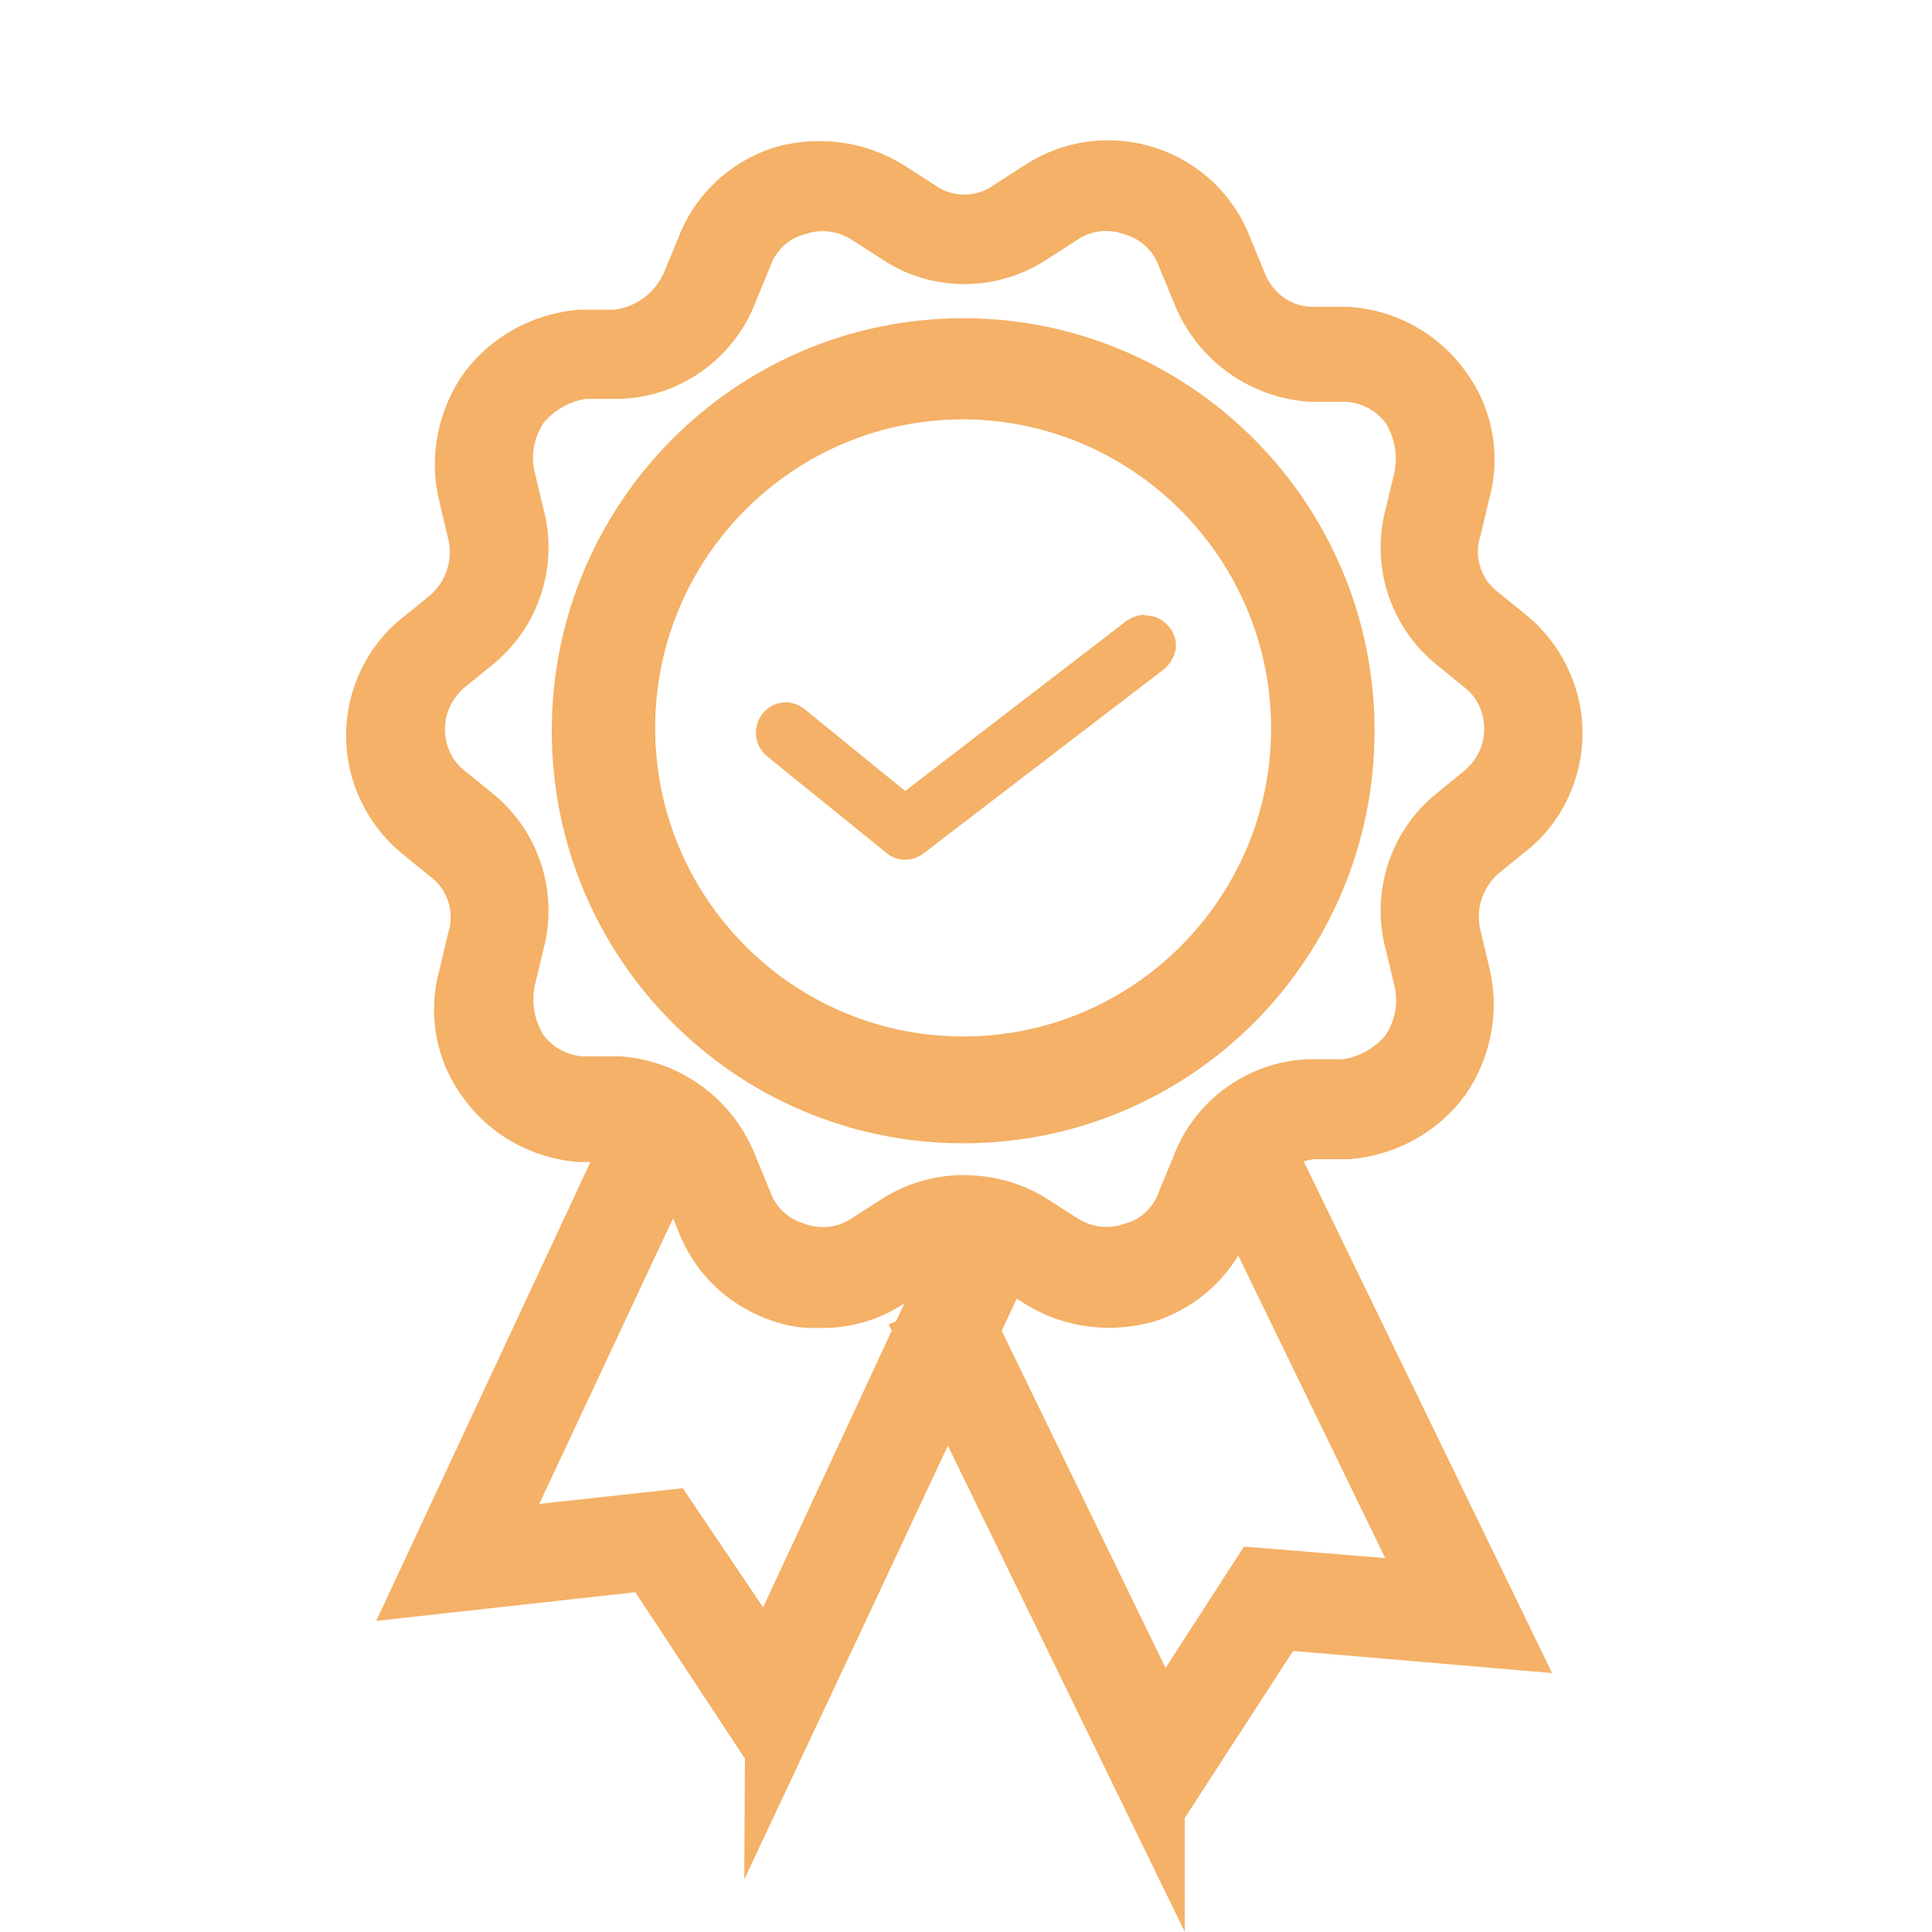
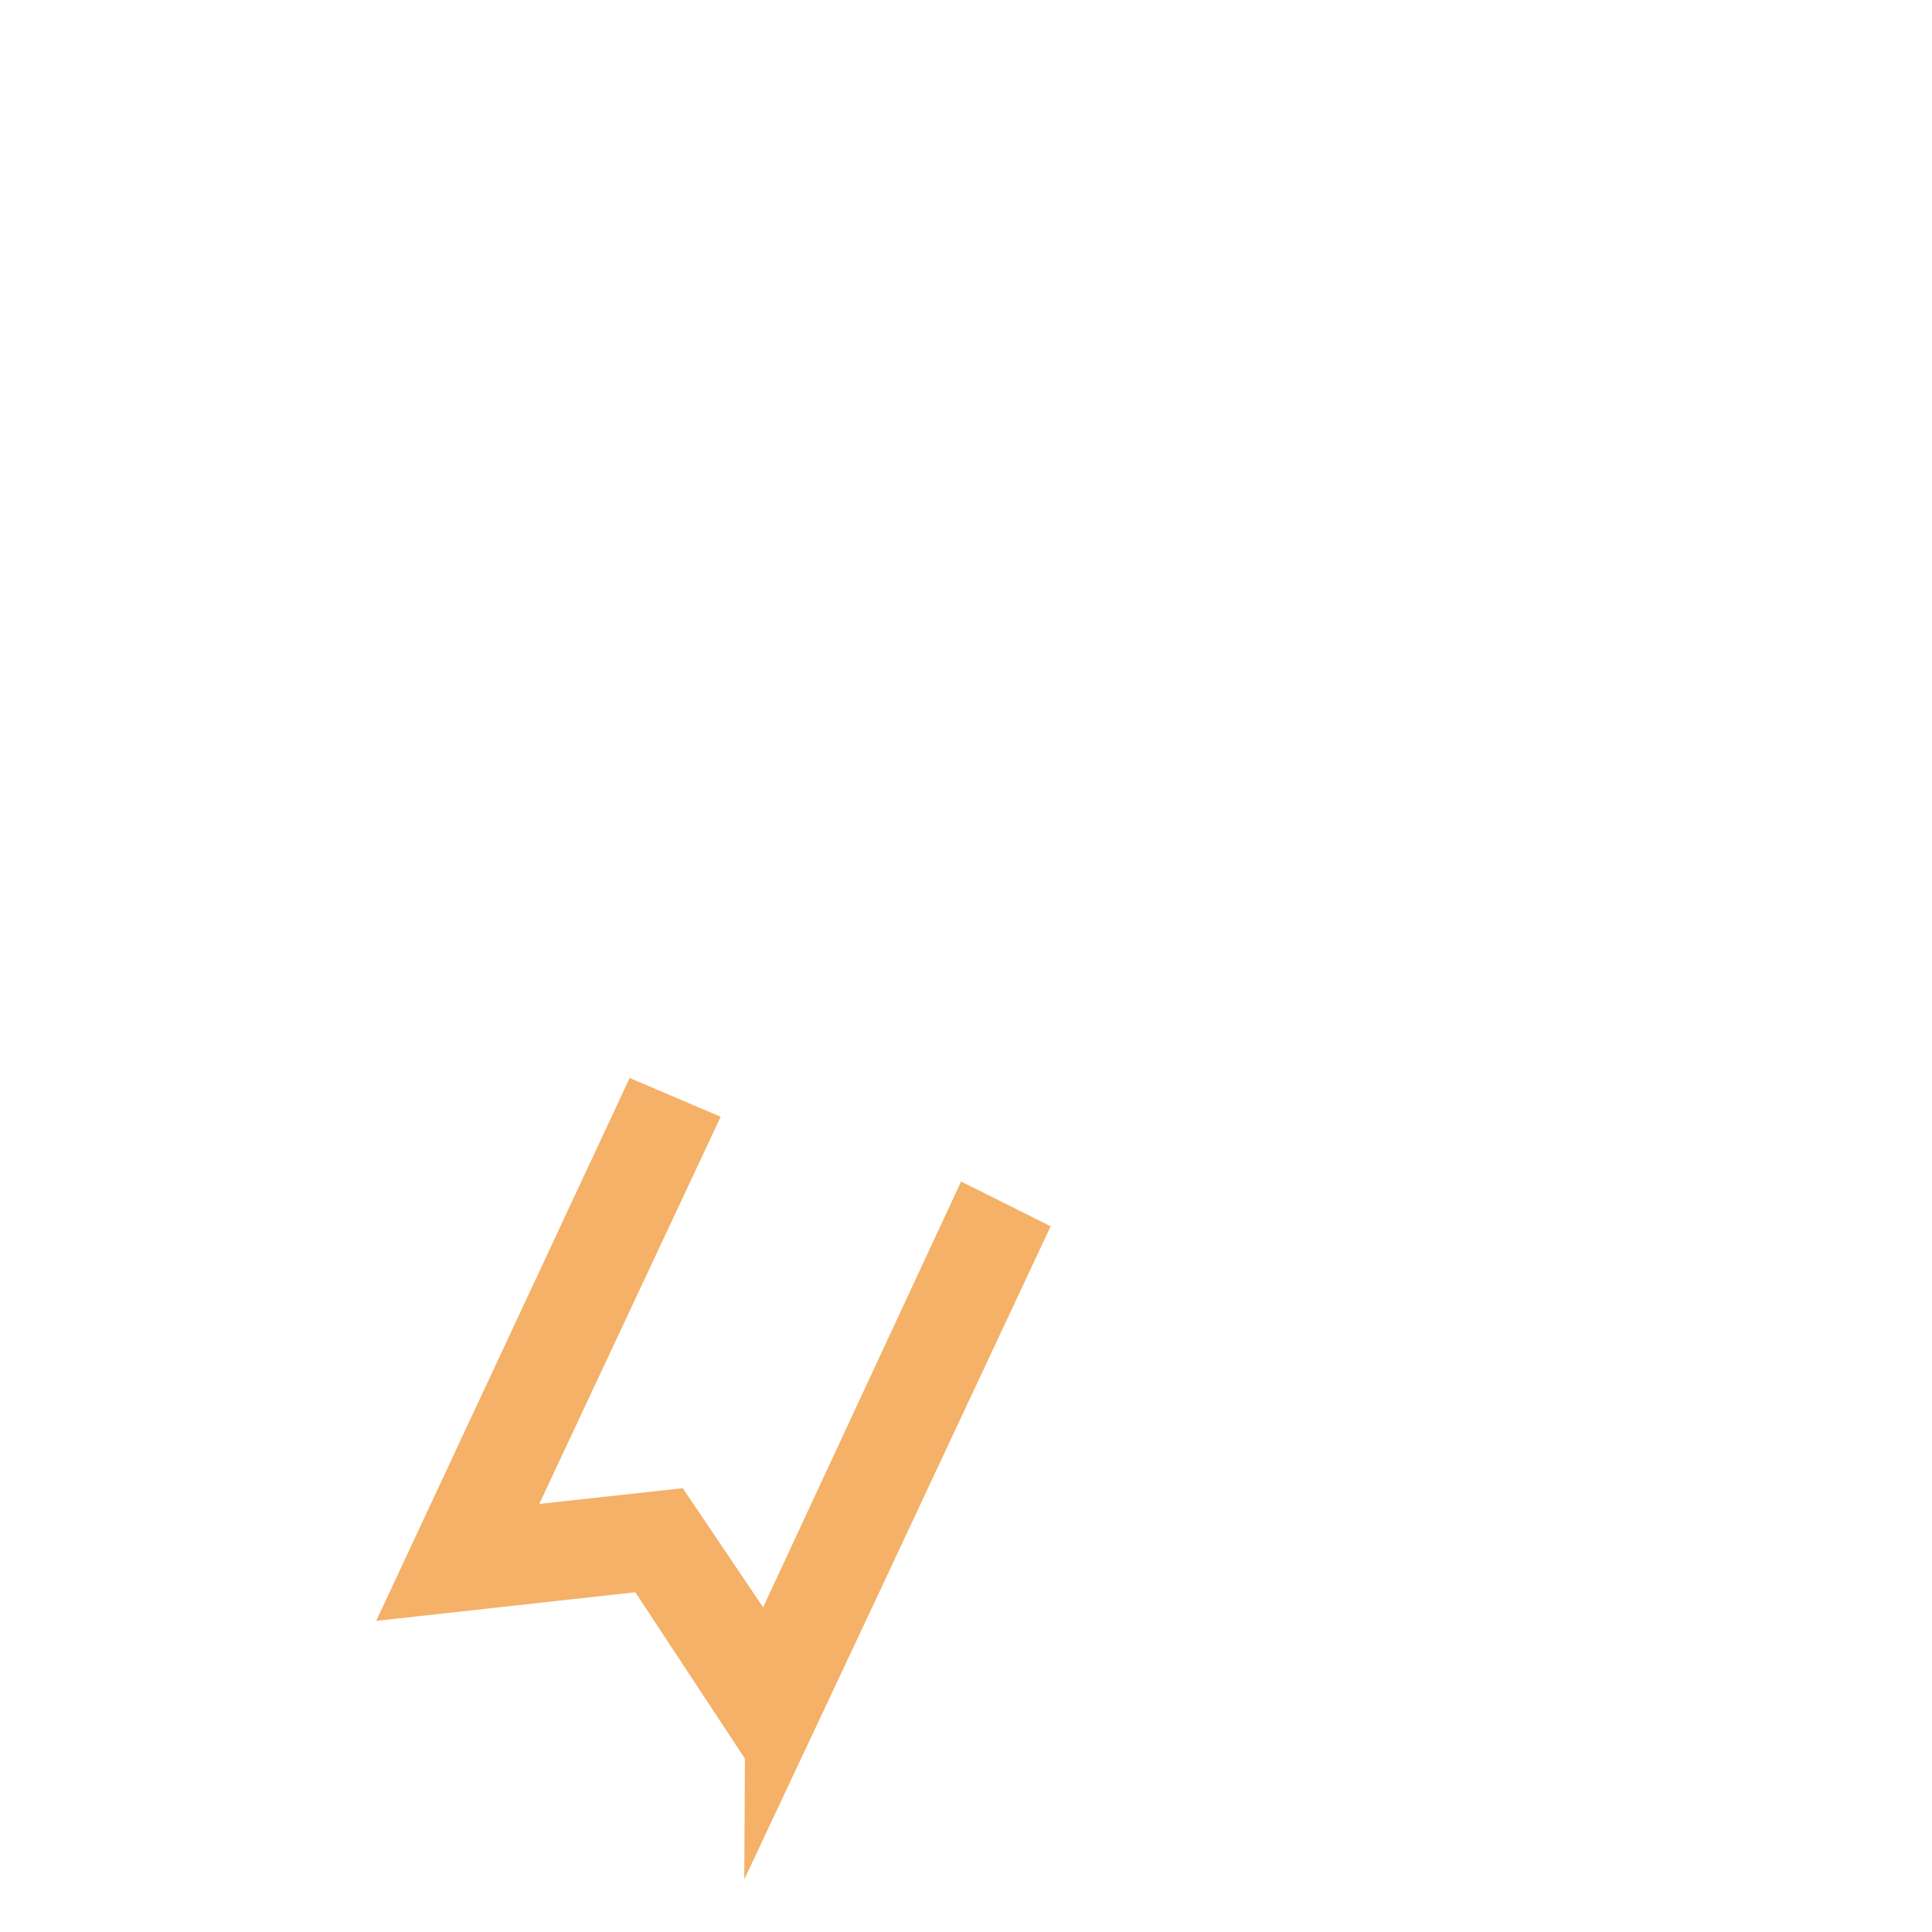
<svg xmlns="http://www.w3.org/2000/svg" id="Layer_2" data-name="Layer 2" viewBox="0 0 34 34">
  <defs>
    <style>
      .cls-1 {
        stroke-width: 0px;
      }

      .cls-1, .cls-2 {
        fill: #f4b167;
      }

      .cls-2 {
        stroke: #f4b167;
        stroke-miterlimit: 10;
      }
    </style>
  </defs>
  <g id="Layer_1-2" data-name="Layer 1-2">
    <g id="GMP">
-       <path id="Path_394" data-name="Path 394" class="cls-2" d="M14.43,22.87c-.23.01-.46-.02-.68-.1-.63-.21-1.13-.69-1.36-1.32l-.24-.58c-.21-.55-.73-.92-1.31-.92h-.63c-.66-.05-1.27-.39-1.65-.92-.4-.53-.52-1.21-.34-1.85l.15-.63c.17-.55-.02-1.16-.48-1.51l-.48-.39c-.51-.41-.82-1.04-.82-1.7,0-.66.3-1.3.82-1.7l.48-.39c.43-.37.62-.95.48-1.51l-.15-.63c-.16-.64-.03-1.31.34-1.85.39-.53.99-.86,1.65-.92h.63c.58-.06,1.08-.43,1.31-.97l.24-.58c.23-.63.73-1.11,1.36-1.32.64-.19,1.33-.1,1.89.25l.53.34c.48.34,1.12.34,1.6,0l.53-.34c.56-.37,1.25-.46,1.89-.25.63.21,1.13.69,1.36,1.32l.24.58c.21.55.73.92,1.31.92h.63c.66.05,1.27.39,1.65.92.4.53.52,1.21.34,1.85l-.15.63c-.17.55.02,1.16.48,1.51l.48.39c.51.41.82,1.04.82,1.7,0,.66-.3,1.3-.82,1.7l-.48.39c-.43.37-.62.95-.48,1.51l.15.63c.16.64.03,1.31-.34,1.85-.39.53-.99.86-1.65.92h-.63c-.58.06-1.08.43-1.31.97l-.24.58c-.23.63-.73,1.11-1.36,1.32-.64.19-1.33.1-1.89-.25l-.53-.34c-.48-.34-1.12-.34-1.6,0l-.53.34c-.36.24-.79.36-1.21.35h0ZM16.95,21.18c.43,0,.85.11,1.21.34l.53.34c.37.24.84.3,1.26.15.43-.12.77-.45.92-.88l.24-.58c.3-.82,1.07-1.38,1.94-1.41h.63c.44-.06.84-.29,1.11-.63.25-.37.34-.83.24-1.26l-.15-.63c-.24-.84.05-1.74.73-2.28l.48-.39c.33-.28.53-.68.53-1.12,0-.44-.19-.85-.53-1.12l-.48-.39c-.68-.54-.97-1.44-.73-2.28l.15-.63c.09-.44,0-.89-.24-1.26-.26-.35-.68-.57-1.11-.58h-.63c-.88-.07-1.63-.64-1.94-1.46l-.24-.58c-.15-.43-.49-.75-.92-.88-.42-.15-.89-.1-1.26.15l-.53.34c-.72.48-1.66.48-2.37,0l-.53-.34c-.37-.24-.84-.3-1.26-.15-.43.12-.77.45-.92.88l-.24.58c-.3.82-1.07,1.38-1.94,1.41h-.63c-.44.06-.84.29-1.11.63-.25.37-.34.83-.24,1.26l.15.63c.24.84-.05,1.74-.73,2.28l-.48.39c-.33.28-.53.68-.53,1.12,0,.44.19.85.53,1.12l.48.39c.68.54.97,1.44.73,2.28l-.15.63c-.09.44,0,.89.24,1.26.26.35.68.57,1.11.58h.63c.88.07,1.63.64,1.94,1.46l.24.58c.15.43.49.75.92.88.42.15.89.1,1.26-.15l.53-.34c.36-.23.79-.35,1.21-.34h-.05,0Z" />
-       <path id="Path_395" data-name="Path 395" class="cls-2" d="M16.95,19.62c-3.73,0-6.74-3.03-6.74-6.76s3.02-6.76,6.74-6.76,6.74,3.03,6.74,6.76c0,3.73-3,6.75-6.72,6.76h-.03ZM16.95,6.88c-3.27,0-5.92,2.66-5.92,5.93s2.65,5.93,5.92,5.93,5.92-2.66,5.92-5.93h0c-.01-3.27-2.66-5.92-5.92-5.93Z" />
      <path id="Path_396" data-name="Path 396" class="cls-2" d="M13.61,30.8l-2.18-3.31-3.98.44,3.88-8.31.68.29-3.35,7.15,3.11-.34,1.74,2.58,3.64-7.83.68.34-3.04,6.49-1.18,2.51Z" />
-       <path id="Path_397" data-name="Path 397" class="cls-2" d="M20.35,31.83l-4.03-8.27.68-.29,3.45,7.1,1.7-2.63,3.06.25-3.73-7.68.68-.34,4.32,8.9-3.98-.34-2.14,3.3h-.01Z" />
    </g>
  </g>
  <g>
-     <path class="cls-1" d="M15.89,14.62l-2.09-1.7,1.81,1.38.31.25,4.21-3.23-4.19,3.3h-.02s-.02,0-.02,0Z" />
-     <path class="cls-1" d="M20.14,10.82c-.11,0-.22.04-.32.11l-3.89,2.99-1.77-1.44c-.1-.08-.22-.12-.33-.12-.16,0-.31.07-.41.2-.18.23-.15.56.08.75l2.1,1.7c.09.08.21.12.33.12s.23-.04.32-.11l4.23-3.24c.11-.09.18-.21.21-.35.02-.14-.02-.28-.11-.39-.11-.14-.26-.21-.43-.21h0Z" />
-   </g>
+     </g>
</svg>